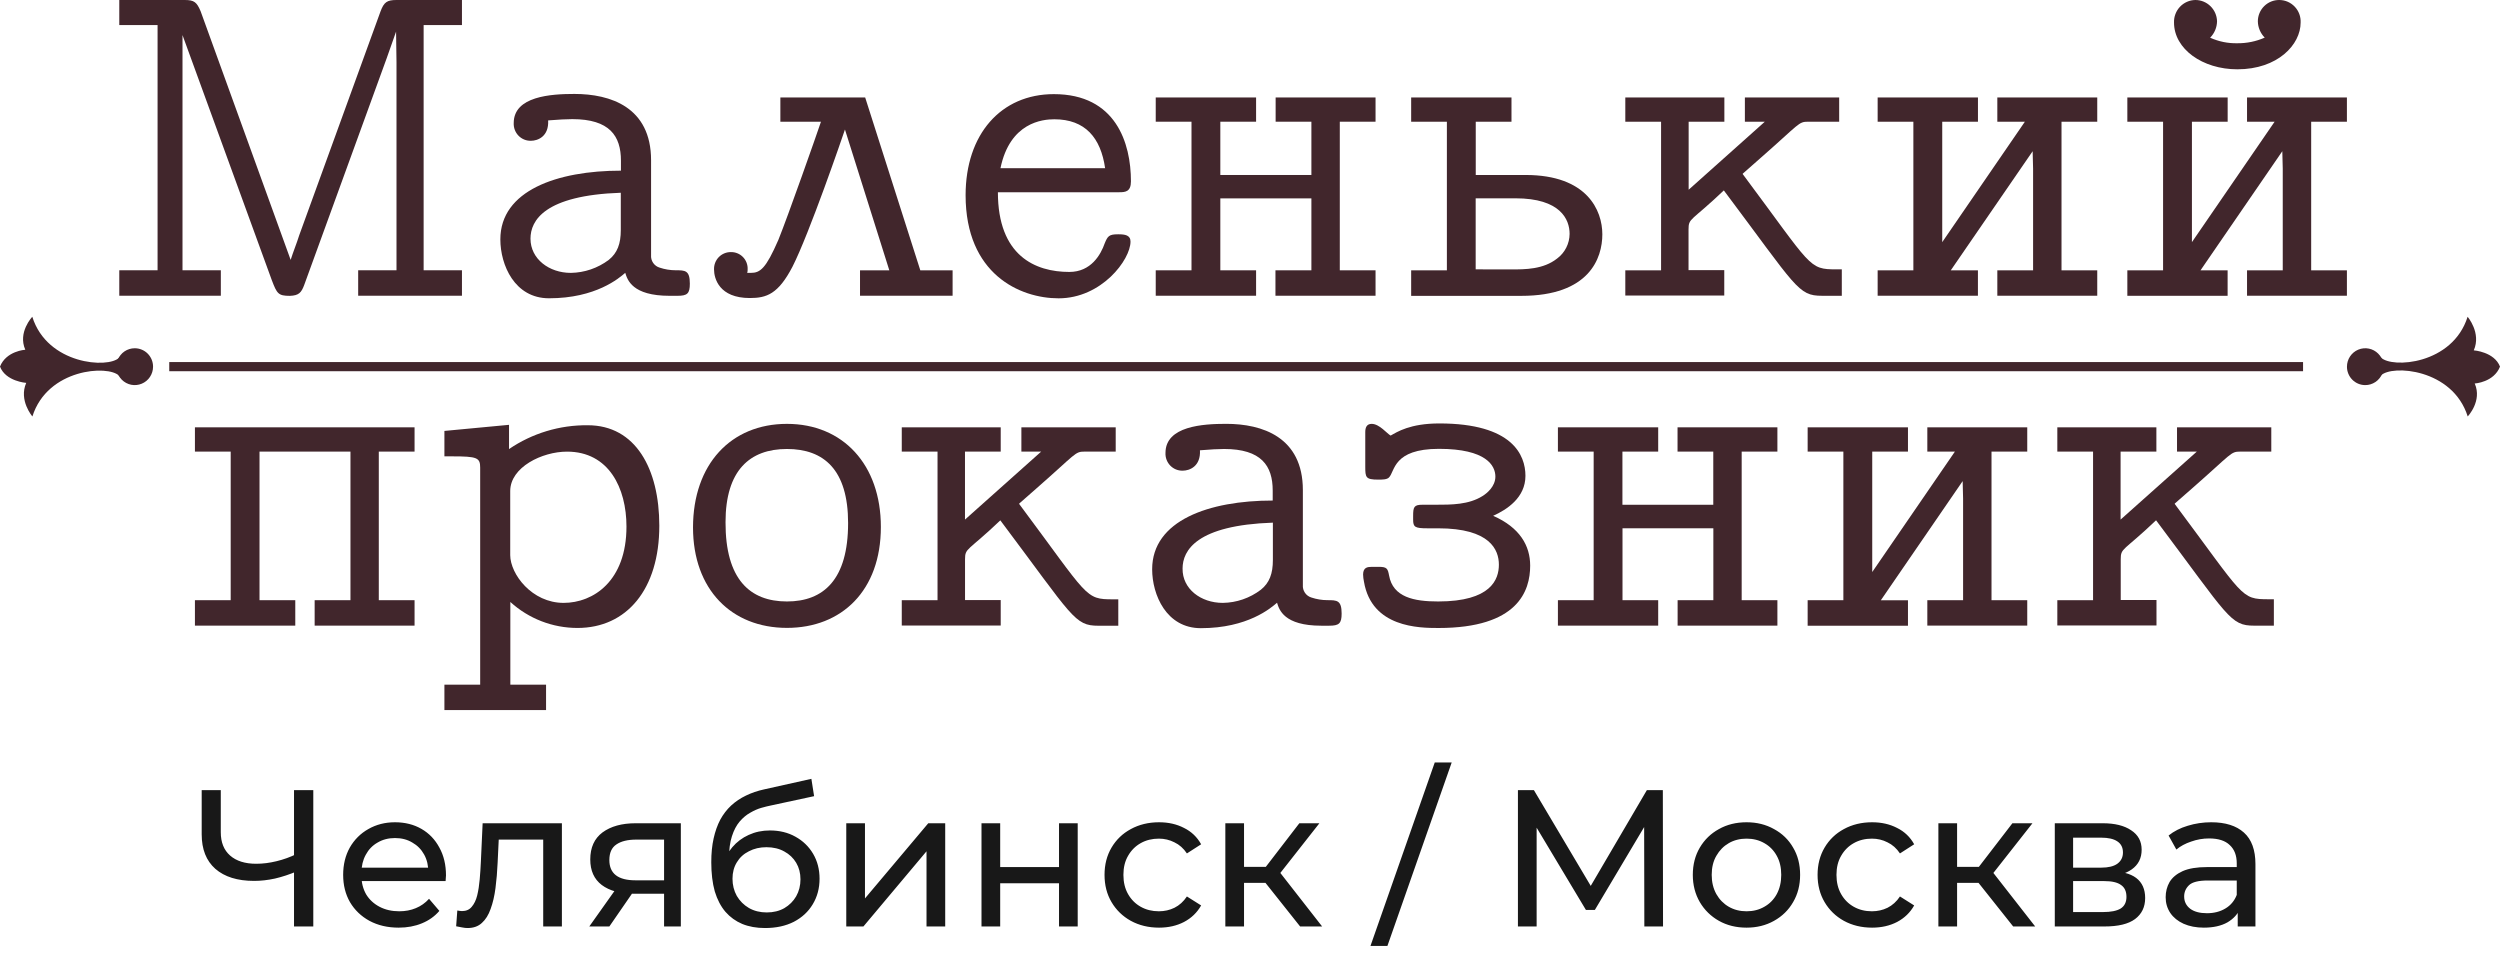
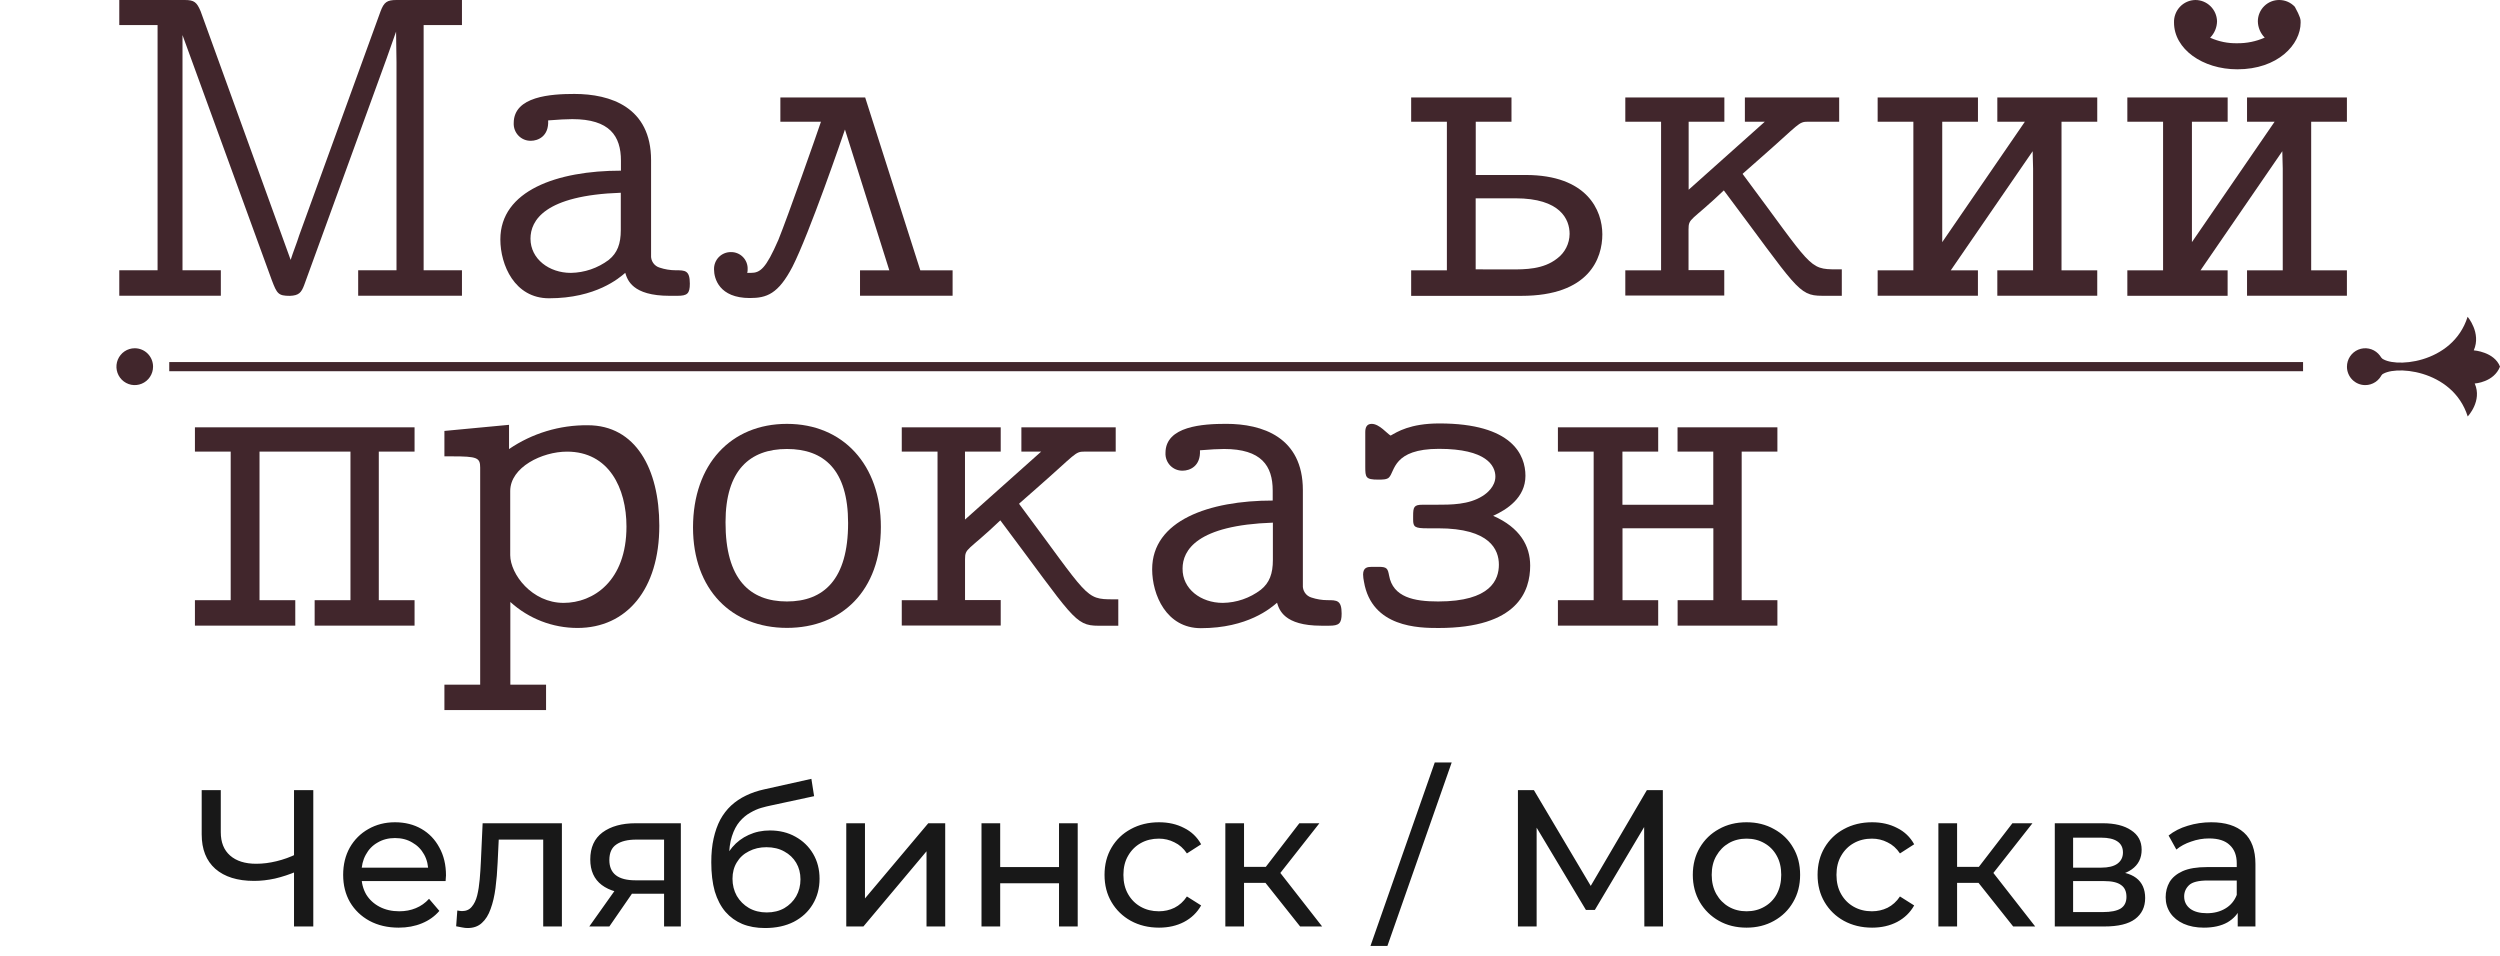
<svg xmlns="http://www.w3.org/2000/svg" width="170" height="65" viewBox="0 0 170 65" fill="none">
  <path d="M8.111 18.38H10.715V1.705H8.111V0H12.56C13.206 0 13.38 0.146 13.643 0.766L19.765 17.674C19.939 17.113 20.175 16.554 20.349 15.993L25.879 0.766C26.112 0.146 26.319 0 26.962 0H31.413V1.705H28.807V18.378H31.413V20.108H24.356V18.378H26.962V4.241L26.933 2.15C26.729 2.768 26.493 3.359 26.289 3.976L20.696 19.352C20.492 19.913 20.315 20.093 19.713 20.118C18.922 20.118 18.834 19.972 18.485 19.058L12.41 2.385V18.38H15.017V20.11H8.111V18.38Z" fill="#41262C" />
  <path d="M42.224 11.605V10.928C42.224 9.25 41.463 8.101 38.915 8.101C38.593 8.101 37.92 8.13 37.274 8.187C37.333 9.277 36.572 9.573 36.105 9.573C35.948 9.577 35.791 9.549 35.645 9.489C35.499 9.429 35.367 9.34 35.257 9.226C35.147 9.113 35.062 8.978 35.006 8.83C34.95 8.681 34.925 8.523 34.933 8.365C34.933 6.539 37.481 6.388 39.063 6.388C41.492 6.388 44.273 7.273 44.273 10.896V17.348C44.258 17.536 44.308 17.724 44.415 17.879C44.522 18.035 44.679 18.148 44.86 18.2C45.209 18.317 45.575 18.377 45.943 18.378C46.587 18.378 46.909 18.378 46.909 19.29C46.909 19.969 46.734 20.115 46.059 20.115H45.533C42.986 20.115 42.664 19.025 42.517 18.553C42.106 18.907 40.527 20.283 37.333 20.283C34.992 20.283 34.024 18.017 34.024 16.278C34.024 12.959 37.891 11.605 42.224 11.605ZM38.817 18.556C39.747 18.542 40.648 18.233 41.394 17.674C41.981 17.202 42.214 16.584 42.214 15.64V13.107C37.031 13.285 36.073 14.993 36.073 16.231C36.076 17.614 37.343 18.556 38.817 18.556Z" fill="#41262C" />
  <path d="M49.697 17.142C49.85 17.139 50.003 17.166 50.145 17.225C50.288 17.283 50.416 17.37 50.524 17.481C50.631 17.591 50.714 17.723 50.769 17.868C50.823 18.012 50.847 18.167 50.839 18.321C50.844 18.401 50.834 18.48 50.809 18.556H51.055C51.699 18.556 52.079 18.262 52.927 16.317C53.571 14.728 55.563 9.072 55.826 8.276H53.065V6.628H58.832L62.581 18.381H64.777V20.11H58.481V18.381H60.473L57.457 8.807C57.309 9.25 55.027 15.907 53.885 18.143C52.917 19.999 52.129 20.266 50.986 20.266C48.906 20.266 48.554 18.939 48.554 18.321C48.549 18.167 48.575 18.014 48.63 17.871C48.685 17.727 48.769 17.596 48.875 17.486C48.982 17.376 49.11 17.289 49.251 17.23C49.392 17.171 49.544 17.141 49.697 17.142Z" fill="#41262C" />
-   <path d="M71.662 6.401C75.88 6.401 76.904 9.729 76.904 12.331C76.904 13.038 76.524 13.072 76.114 13.072H67.857C67.857 17.402 70.405 18.492 72.716 18.492C74.19 18.492 74.853 17.315 75.119 16.549C75.323 16.055 75.411 15.932 76.025 15.932H76.055C76.494 15.932 76.875 15.988 76.875 16.426C76.875 17.661 74.91 20.286 71.984 20.286C69.351 20.286 65.661 18.635 65.661 13.275C65.661 9.131 68.061 6.401 71.662 6.401ZM75.148 11.439C74.853 9.376 73.799 8.111 71.692 8.111C70.901 8.111 68.675 8.316 68.032 11.439H75.148Z" fill="#41262C" />
-   <path d="M78.59 18.381H81.022V8.276H78.59V6.628H85.414V8.276H82.982V11.899H89.175V8.276H86.743V6.628H93.537V8.276H91.106V18.381H93.537V20.11H86.731V18.381H89.175V13.49H82.982V18.381H85.414V20.11H78.59V18.381Z" fill="#41262C" />
  <path d="M95.959 18.381H98.388V8.276H95.959V6.628H102.781V8.276H100.351V11.899H103.746C107.934 11.899 108.959 14.316 108.959 15.934C108.959 17.553 108.079 20.118 103.454 20.118H95.959V18.381ZM102.751 18.321C103.717 18.321 104.947 18.321 105.883 17.58C106.145 17.386 106.358 17.133 106.505 16.842C106.653 16.551 106.731 16.229 106.733 15.902C106.733 14.928 106.119 13.485 103.048 13.485H100.346V18.316L102.751 18.321Z" fill="#41262C" />
  <path d="M110.521 18.381H112.953V8.276H110.521V6.628H117.257V8.276H114.828V12.902L120.008 8.276H118.652V6.628H125.064V8.276H122.956C122.283 8.276 122.401 8.395 119.677 10.779L118.505 11.812V11.837C123.249 18.198 122.956 18.316 124.892 18.316H125.243V20.113H123.897C122.256 20.113 122.177 19.554 117.22 12.947C114.995 15.069 114.82 14.805 114.82 15.598V18.368H117.25V20.098H110.521V18.381Z" fill="#41262C" />
  <path d="M127.68 18.381H130.109V8.276H127.68V6.628H134.501V8.276H132.072V16.465L137.692 8.276H135.818V6.628H142.613V8.276H140.183V18.381H142.613V20.11H135.818V18.381H138.25V11.461L138.22 10.283L132.654 18.381H134.499V20.11H127.68V18.381Z" fill="#41262C" />
-   <path d="M144.659 18.381H147.089V8.276H144.659V6.628H151.481V8.276H149.051V16.465L154.674 8.276H152.798V6.628H159.59V8.276H157.16V18.381H159.59V20.11H152.798V18.381H155.227V11.461L155.197 10.283L149.634 18.383H151.478V20.113H144.659V18.381ZM149.285 0C149.669 0 150.038 0.151 150.313 0.421C150.589 0.69 150.748 1.057 150.759 1.443C150.753 1.864 150.585 2.266 150.289 2.563C150.866 2.825 151.494 2.954 152.127 2.941C152.772 2.949 153.411 2.819 154.001 2.558C153.707 2.262 153.539 1.862 153.534 1.443C153.535 1.251 153.574 1.06 153.649 0.883C153.724 0.706 153.833 0.545 153.971 0.411C154.108 0.277 154.27 0.171 154.448 0.101C154.627 0.03 154.817 -0.004 155.008 0C155.203 0.003 155.396 0.045 155.575 0.124C155.753 0.204 155.914 0.318 156.048 0.461C156.182 0.604 156.286 0.772 156.354 0.956C156.421 1.14 156.452 1.336 156.443 1.532C156.443 3.035 154.89 4.713 152.139 4.713C149.766 4.713 147.833 3.329 147.833 1.532C147.826 1.335 147.859 1.139 147.929 0.955C147.998 0.771 148.104 0.603 148.239 0.46C148.374 0.317 148.536 0.203 148.716 0.124C148.895 0.045 149.089 0.003 149.285 0Z" fill="#41262C" />
+   <path d="M144.659 18.381H147.089V8.276H144.659V6.628H151.481V8.276H149.051V16.465L154.674 8.276H152.798V6.628H159.59V8.276H157.16V18.381H159.59V20.11H152.798V18.381H155.227V11.461L155.197 10.283L149.634 18.383H151.478V20.113H144.659V18.381ZM149.285 0C149.669 0 150.038 0.151 150.313 0.421C150.589 0.69 150.748 1.057 150.759 1.443C150.753 1.864 150.585 2.266 150.289 2.563C150.866 2.825 151.494 2.954 152.127 2.941C152.772 2.949 153.411 2.819 154.001 2.558C153.707 2.262 153.539 1.862 153.534 1.443C153.535 1.251 153.574 1.06 153.649 0.883C153.724 0.706 153.833 0.545 153.971 0.411C154.108 0.277 154.27 0.171 154.448 0.101C154.627 0.03 154.817 -0.004 155.008 0C155.203 0.003 155.396 0.045 155.575 0.124C155.753 0.204 155.914 0.318 156.048 0.461C156.421 1.14 156.452 1.336 156.443 1.532C156.443 3.035 154.89 4.713 152.139 4.713C149.766 4.713 147.833 3.329 147.833 1.532C147.826 1.335 147.859 1.139 147.929 0.955C147.998 0.771 148.104 0.603 148.239 0.46C148.374 0.317 148.536 0.203 148.716 0.124C148.895 0.045 149.089 0.003 149.285 0Z" fill="#41262C" />
  <path d="M13.255 40.813H15.687V30.709H13.255V29.058H28.19V30.709H25.758V40.813H28.19V42.543H21.396V40.813H23.832V30.709H17.647V40.813H20.079V42.543H13.255V40.813Z" fill="#41262C" />
  <path d="M32.652 46.556V31.799C32.652 31.122 32.448 31.032 30.748 31.032H30.22V29.303L34.614 28.888V30.536C36.195 29.46 38.064 28.896 39.972 28.917C43.222 28.917 44.833 31.883 44.833 35.75C44.833 40.082 42.608 42.701 39.269 42.701C37.582 42.702 35.955 42.073 34.703 40.934V46.556H37.132V48.286H30.22V46.556H32.652ZM38.326 40.996C40.345 40.996 42.6 39.513 42.6 35.807C42.6 33.185 41.399 30.711 38.559 30.711C36.862 30.711 34.695 31.771 34.695 33.392V37.751C34.703 39.044 36.167 40.996 38.326 40.996Z" fill="#41262C" />
  <path d="M53.512 28.823C57.319 28.823 59.899 31.593 59.899 35.834C59.899 40.163 57.233 42.696 53.512 42.696C49.736 42.696 47.125 40.077 47.125 35.864C47.13 31.564 49.707 28.823 53.512 28.823ZM53.512 40.9C56 40.9 57.671 39.417 57.671 35.569C57.671 31.947 56.03 30.531 53.512 30.531C50.994 30.531 49.336 31.974 49.336 35.51C49.326 39.397 50.994 40.9 53.512 40.9Z" fill="#41262C" />
  <path d="M61.32 40.813H63.752V30.709H61.32V29.058H68.049V30.709H65.619V35.332L70.8 30.709H69.454V29.058H75.868V30.709H73.757C73.084 30.709 73.202 30.827 70.478 33.212L69.306 34.242V34.272C74.052 40.635 73.757 40.754 75.693 40.754H76.044V42.55H74.698C73.057 42.55 72.979 41.989 68.022 35.384C65.796 37.507 65.622 37.24 65.622 38.036V40.806H68.049V42.535H61.32V40.813Z" fill="#41262C" />
  <path d="M86.544 34.037V33.36C86.544 31.68 85.782 30.531 83.235 30.531C82.913 30.531 82.24 30.561 81.597 30.62C81.656 31.71 80.894 32.006 80.425 32.006C80.267 32.01 80.111 31.981 79.965 31.922C79.819 31.862 79.687 31.772 79.577 31.659C79.467 31.546 79.382 31.411 79.326 31.262C79.27 31.114 79.245 30.956 79.253 30.798C79.253 28.972 81.8 28.821 83.382 28.821C85.812 28.821 88.595 29.706 88.595 33.328V39.778C88.58 39.966 88.629 40.154 88.736 40.31C88.843 40.466 88.999 40.58 89.18 40.633C89.529 40.749 89.895 40.809 90.263 40.811C90.907 40.811 91.231 40.811 91.231 41.722C91.231 42.4 91.054 42.548 90.381 42.548H89.853C87.305 42.548 86.984 41.458 86.839 40.986C86.428 41.34 84.847 42.716 81.656 42.716C79.312 42.716 78.347 40.447 78.347 38.71C78.347 35.392 82.211 34.037 86.544 34.037ZM83.149 40.996C84.084 40.984 84.99 40.671 85.736 40.104C86.323 39.634 86.556 39.014 86.556 38.073V35.54C81.376 35.715 80.415 37.425 80.415 38.661C80.395 40.045 81.656 40.996 83.149 40.996Z" fill="#41262C" />
  <path d="M93.314 38.545H93.754C94.312 38.545 94.368 38.661 94.457 39.133C94.719 40.615 96.156 40.9 97.795 40.9C101.396 40.9 101.924 39.397 101.924 38.396C101.924 37.396 101.337 35.925 97.795 35.925H97.058C96.208 35.925 96.093 35.836 96.093 35.335V35.088C96.093 34.47 96.152 34.322 96.736 34.322H97.613C98.699 34.322 99.871 34.322 100.807 33.733C101.099 33.556 101.686 33.086 101.686 32.407C101.686 31.665 101.069 30.521 97.849 30.521C94.715 30.521 94.862 32.053 94.452 32.466C94.307 32.614 94.012 32.614 93.715 32.614C92.867 32.614 92.838 32.466 92.838 31.729V29.382C92.838 29.088 92.924 28.823 93.275 28.823C93.803 28.823 94.331 29.5 94.565 29.619C95.004 29.372 95.881 28.794 97.874 28.794C102.85 28.794 103.73 30.944 103.73 32.357C103.73 33.84 102.47 34.655 101.534 35.075C103.349 35.871 104.052 37.109 104.052 38.463C104.052 40.171 103.231 42.704 97.815 42.704C96.498 42.704 93.275 42.676 92.749 39.553C92.714 39.391 92.694 39.225 92.69 39.059C92.7 38.574 92.993 38.545 93.314 38.545Z" fill="#41262C" />
  <path d="M105.938 40.813H108.369V30.709H105.938V29.058H112.757V30.709H110.325V34.324H116.503V30.709H114.073V29.058H120.863V30.709H118.434V40.813H120.863V42.543H114.078V40.813H116.508V35.923H110.33V40.813H112.757V42.543H105.938V40.813Z" fill="#41262C" />
-   <path d="M122.92 40.813H125.349V30.709H122.92V29.058H129.742V30.709H127.312V38.898L132.933 30.709H131.058V29.058H137.853V30.709H135.423V40.813H137.853V42.543H131.058V40.813H133.49V33.894L133.461 32.715L127.897 40.818H129.742V42.548H122.92V40.813Z" fill="#41262C" />
-   <path d="M139.898 40.813H142.328V30.709H139.898V29.058H146.634V30.709H144.2V35.332L149.383 30.709H148.037V29.058H154.448V30.709H152.341C151.667 30.709 151.785 30.827 149.061 33.212L147.884 34.242V34.272C152.635 40.635 152.343 40.749 154.271 40.749H154.623V42.545H153.289C151.648 42.545 151.569 41.984 146.612 35.379C144.386 37.502 144.21 37.235 144.21 38.031V40.801H146.641V42.531H139.898V40.813Z" fill="#41262C" />
  <path d="M156.608 24.62H11.509V25.243H156.608V24.62Z" fill="#41262C" />
-   <path d="M2.196 21.541C2.196 21.541 1.194 22.594 1.72 23.782C1.72 23.782 0.42 23.861 0 24.929C0.388 25.939 1.783 26.036 1.783 26.036C1.26 27.227 2.203 28.319 2.203 28.319C3.228 25.06 7.362 24.8 8.099 25.552C8.836 26.303 9.381 25.989 9.539 25.68C9.696 25.371 10.406 24.939 10.406 24.939C10.406 24.939 9.698 24.499 9.539 24.197C9.379 23.896 8.834 23.577 8.099 24.323C7.365 25.07 3.22 24.8 2.196 21.541Z" fill="#41262C" />
  <path d="M10.408 24.934C10.408 25.182 10.335 25.424 10.198 25.63C10.061 25.836 9.867 25.997 9.639 26.091C9.411 26.186 9.161 26.211 8.919 26.163C8.678 26.114 8.456 25.995 8.282 25.82C8.108 25.645 7.989 25.421 7.941 25.178C7.893 24.935 7.918 24.683 8.012 24.454C8.106 24.226 8.266 24.03 8.47 23.892C8.675 23.755 8.916 23.681 9.162 23.681C9.326 23.681 9.488 23.713 9.639 23.776C9.791 23.838 9.928 23.931 10.044 24.047C10.159 24.164 10.251 24.302 10.314 24.454C10.376 24.606 10.408 24.769 10.408 24.934Z" fill="#41262C" />
  <path d="M167.804 28.319C167.804 28.319 168.807 27.267 168.281 26.078C168.281 26.078 169.58 26.001 170 24.931C169.612 23.921 168.217 23.824 168.217 23.824C168.74 22.633 167.797 21.541 167.797 21.541C166.773 24.8 162.638 25.06 161.901 24.309C161.164 23.557 160.619 23.871 160.462 24.18C160.305 24.489 159.595 24.921 159.595 24.921C159.595 24.921 160.302 25.361 160.462 25.663C160.622 25.964 161.167 26.28 161.901 25.534C162.636 24.788 166.78 25.06 167.804 28.319Z" fill="#41262C" />
  <path d="M159.593 24.934C159.593 24.686 159.666 24.444 159.803 24.238C159.94 24.032 160.134 23.871 160.362 23.776C160.589 23.681 160.84 23.657 161.081 23.705C161.323 23.753 161.545 23.873 161.719 24.048C161.893 24.223 162.012 24.446 162.06 24.689C162.108 24.932 162.083 25.184 161.989 25.413C161.895 25.642 161.735 25.838 161.53 25.976C161.325 26.113 161.085 26.187 160.838 26.187C160.675 26.187 160.512 26.155 160.361 26.092C160.21 26.029 160.073 25.937 159.957 25.82C159.841 25.704 159.749 25.566 159.687 25.414C159.624 25.262 159.592 25.098 159.593 24.934Z" fill="#41262C" />
  <path d="M20.218 59.239C19.697 59.459 19.189 59.627 18.695 59.742C18.209 59.848 17.737 59.901 17.278 59.901C16.148 59.901 15.269 59.627 14.642 59.08C14.024 58.532 13.715 57.751 13.715 56.736V53.729H15.013V56.59C15.013 57.279 15.225 57.808 15.649 58.179C16.073 58.55 16.664 58.736 17.424 58.736C17.874 58.736 18.333 58.678 18.801 58.563C19.278 58.449 19.741 58.281 20.192 58.06L20.218 59.239ZM19.993 63V53.729H21.304V63H19.993ZM27.109 63.08C26.359 63.08 25.696 62.925 25.122 62.616C24.558 62.307 24.116 61.883 23.798 61.344C23.489 60.806 23.335 60.188 23.335 59.49C23.335 58.793 23.485 58.175 23.785 57.636C24.094 57.098 24.513 56.678 25.043 56.378C25.582 56.069 26.186 55.914 26.858 55.914C27.537 55.914 28.138 56.065 28.659 56.365C29.18 56.665 29.586 57.089 29.877 57.636C30.177 58.175 30.327 58.806 30.327 59.53C30.327 59.583 30.323 59.645 30.314 59.715C30.314 59.786 30.31 59.852 30.301 59.914H24.328V59H29.639L29.122 59.318C29.131 58.868 29.038 58.466 28.844 58.113C28.65 57.76 28.381 57.486 28.036 57.292C27.701 57.089 27.308 56.987 26.858 56.987C26.416 56.987 26.023 57.089 25.679 57.292C25.334 57.486 25.065 57.764 24.871 58.126C24.677 58.479 24.579 58.886 24.579 59.345V59.557C24.579 60.025 24.686 60.444 24.897 60.815C25.118 61.177 25.423 61.459 25.811 61.662C26.2 61.865 26.646 61.967 27.149 61.967C27.564 61.967 27.939 61.896 28.275 61.755C28.619 61.614 28.919 61.402 29.175 61.119L29.877 61.941C29.559 62.311 29.162 62.594 28.685 62.788C28.217 62.982 27.692 63.08 27.109 63.08ZM31.018 62.987L31.097 61.914C31.159 61.923 31.217 61.932 31.27 61.941C31.323 61.949 31.371 61.954 31.415 61.954C31.698 61.954 31.919 61.857 32.078 61.662C32.245 61.468 32.369 61.212 32.448 60.894C32.528 60.568 32.585 60.201 32.62 59.795C32.656 59.389 32.682 58.983 32.7 58.577L32.819 55.981H38.209V63H36.938V56.722L37.243 57.093H33.64L33.932 56.709L33.839 58.656C33.812 59.274 33.764 59.852 33.693 60.391C33.623 60.929 33.512 61.402 33.362 61.808C33.221 62.214 33.022 62.532 32.766 62.762C32.519 62.991 32.197 63.106 31.799 63.106C31.685 63.106 31.561 63.093 31.428 63.066C31.305 63.049 31.168 63.022 31.018 62.987ZM45.157 63V60.537L45.356 60.775H43.118C42.182 60.775 41.449 60.576 40.919 60.179C40.398 59.782 40.138 59.203 40.138 58.444C40.138 57.632 40.416 57.018 40.972 56.603C41.538 56.188 42.288 55.981 43.224 55.981H46.297V63H45.157ZM40.072 63L41.979 60.312H43.29L41.436 63H40.072ZM45.157 60.139V56.736L45.356 57.093H43.264C42.681 57.093 42.231 57.204 41.913 57.424C41.595 57.636 41.436 57.989 41.436 58.484C41.436 59.402 42.028 59.861 43.211 59.861H45.356L45.157 60.139ZM52.022 63.106C51.439 63.106 50.923 63.013 50.472 62.828C50.031 62.642 49.651 62.369 49.333 62.007C49.016 61.636 48.773 61.172 48.605 60.616C48.446 60.051 48.367 59.389 48.367 58.63C48.367 58.029 48.419 57.49 48.526 57.014C48.632 56.537 48.782 56.113 48.976 55.742C49.179 55.371 49.426 55.049 49.718 54.776C50.018 54.502 50.353 54.277 50.724 54.1C51.104 53.915 51.519 53.773 51.969 53.676L55.174 52.961L55.359 54.14L52.406 54.776C52.229 54.811 52.017 54.864 51.77 54.934C51.523 55.005 51.271 55.115 51.015 55.266C50.759 55.407 50.521 55.605 50.3 55.861C50.08 56.118 49.903 56.453 49.77 56.868C49.638 57.274 49.572 57.778 49.572 58.378C49.572 58.546 49.576 58.674 49.585 58.762C49.594 58.85 49.603 58.938 49.611 59.027C49.629 59.115 49.642 59.248 49.651 59.424L49.121 58.881C49.263 58.395 49.488 57.972 49.797 57.61C50.106 57.248 50.477 56.97 50.909 56.775C51.351 56.572 51.832 56.471 52.353 56.471C53.006 56.471 53.585 56.612 54.088 56.895C54.6 57.177 55.002 57.566 55.293 58.06C55.584 58.554 55.73 59.12 55.73 59.755C55.73 60.4 55.576 60.978 55.267 61.49C54.967 61.993 54.538 62.391 53.982 62.682C53.426 62.965 52.772 63.106 52.022 63.106ZM52.141 62.046C52.591 62.046 52.989 61.949 53.333 61.755C53.677 61.552 53.947 61.283 54.141 60.947C54.335 60.603 54.432 60.219 54.432 59.795C54.432 59.371 54.335 58.996 54.141 58.669C53.947 58.343 53.677 58.087 53.333 57.901C52.989 57.707 52.583 57.61 52.115 57.61C51.673 57.61 51.276 57.702 50.923 57.888C50.569 58.064 50.296 58.316 50.102 58.643C49.907 58.961 49.81 59.331 49.81 59.755C49.81 60.179 49.907 60.568 50.102 60.921C50.305 61.265 50.578 61.539 50.923 61.742C51.276 61.945 51.682 62.046 52.141 62.046ZM57.546 63V55.981H58.818V61.093L63.122 55.981H64.274V63H63.003V57.888L58.712 63H57.546ZM66.742 63V55.981H68.013V58.961H72.013V55.981H73.284V63H72.013V60.06H68.013V63H66.742ZM78.816 63.08C78.101 63.08 77.46 62.925 76.895 62.616C76.339 62.307 75.902 61.883 75.584 61.344C75.266 60.806 75.108 60.188 75.108 59.49C75.108 58.793 75.266 58.175 75.584 57.636C75.902 57.098 76.339 56.678 76.895 56.378C77.46 56.069 78.101 55.914 78.816 55.914C79.451 55.914 80.017 56.042 80.511 56.299C81.014 56.546 81.403 56.917 81.677 57.411L80.71 58.033C80.48 57.689 80.198 57.438 79.862 57.279C79.535 57.111 79.182 57.027 78.803 57.027C78.344 57.027 77.933 57.129 77.571 57.332C77.209 57.535 76.922 57.822 76.71 58.193C76.498 58.554 76.392 58.987 76.392 59.49C76.392 59.994 76.498 60.431 76.71 60.801C76.922 61.172 77.209 61.459 77.571 61.662C77.933 61.865 78.344 61.967 78.803 61.967C79.182 61.967 79.535 61.888 79.862 61.729C80.198 61.561 80.48 61.305 80.71 60.96L81.677 61.57C81.403 62.055 81.014 62.431 80.511 62.695C80.017 62.951 79.451 63.08 78.816 63.08ZM88.408 63L85.693 59.583L86.74 58.947L89.905 63H88.408ZM83.323 63V55.981H84.594V63H83.323ZM84.21 60.033V58.947H86.528V60.033H84.21ZM86.846 59.636L85.667 59.477L88.355 55.981H89.719L86.846 59.636ZM93.192 64.324L97.563 51.849H98.715L94.344 64.324H93.192ZM103.219 63V53.729H104.305L108.464 60.735H107.881L111.987 53.729H113.073L113.086 63H111.815L111.801 55.729H112.106L108.451 61.874H107.841L104.16 55.729H104.491V63H103.219ZM118.766 63.08C118.06 63.08 117.433 62.925 116.886 62.616C116.338 62.307 115.906 61.883 115.588 61.344C115.27 60.797 115.111 60.179 115.111 59.49C115.111 58.793 115.27 58.175 115.588 57.636C115.906 57.098 116.338 56.678 116.886 56.378C117.433 56.069 118.06 55.914 118.766 55.914C119.464 55.914 120.086 56.069 120.634 56.378C121.19 56.678 121.623 57.098 121.932 57.636C122.249 58.166 122.408 58.784 122.408 59.49C122.408 60.188 122.249 60.806 121.932 61.344C121.623 61.883 121.19 62.307 120.634 62.616C120.086 62.925 119.464 63.08 118.766 63.08ZM118.766 61.967C119.217 61.967 119.618 61.865 119.971 61.662C120.333 61.459 120.616 61.172 120.819 60.801C121.022 60.422 121.124 59.985 121.124 59.49C121.124 58.987 121.022 58.554 120.819 58.193C120.616 57.822 120.333 57.535 119.971 57.332C119.618 57.129 119.217 57.027 118.766 57.027C118.316 57.027 117.914 57.129 117.561 57.332C117.208 57.535 116.925 57.822 116.713 58.193C116.502 58.554 116.396 58.987 116.396 59.49C116.396 59.985 116.502 60.422 116.713 60.801C116.925 61.172 117.208 61.459 117.561 61.662C117.914 61.865 118.316 61.967 118.766 61.967ZM127.304 63.08C126.588 63.08 125.948 62.925 125.383 62.616C124.827 62.307 124.39 61.883 124.072 61.344C123.754 60.806 123.595 60.188 123.595 59.49C123.595 58.793 123.754 58.175 124.072 57.636C124.39 57.098 124.827 56.678 125.383 56.378C125.948 56.069 126.588 55.914 127.304 55.914C127.939 55.914 128.504 56.042 128.999 56.299C129.502 56.546 129.891 56.917 130.164 57.411L129.197 58.033C128.968 57.689 128.685 57.438 128.35 57.279C128.023 57.111 127.67 57.027 127.29 57.027C126.831 57.027 126.421 57.129 126.059 57.332C125.697 57.535 125.41 57.822 125.198 58.193C124.986 58.554 124.88 58.987 124.88 59.49C124.88 59.994 124.986 60.431 125.198 60.801C125.41 61.172 125.697 61.459 126.059 61.662C126.421 61.865 126.831 61.967 127.29 61.967C127.67 61.967 128.023 61.888 128.35 61.729C128.685 61.561 128.968 61.305 129.197 60.96L130.164 61.57C129.891 62.055 129.502 62.431 128.999 62.695C128.504 62.951 127.939 63.08 127.304 63.08ZM136.896 63L134.181 59.583L135.227 58.947L138.393 63H136.896ZM131.81 63V55.981H133.082V63H131.81ZM132.698 60.033V58.947H135.015V60.033H132.698ZM135.333 59.636L134.155 59.477L136.843 55.981H138.207L135.333 59.636ZM139.726 63V55.981H142.984C143.805 55.981 144.449 56.14 144.917 56.458C145.394 56.767 145.632 57.208 145.632 57.782C145.632 58.356 145.407 58.802 144.957 59.12C144.516 59.429 143.928 59.583 143.196 59.583L143.394 59.239C144.233 59.239 144.856 59.393 145.262 59.702C145.668 60.011 145.871 60.466 145.871 61.066C145.871 61.676 145.641 62.152 145.182 62.497C144.732 62.832 144.039 63 143.103 63H139.726ZM140.971 62.02H143.01C143.54 62.02 143.937 61.941 144.202 61.782C144.467 61.614 144.599 61.349 144.599 60.987C144.599 60.616 144.476 60.347 144.229 60.179C143.99 60.002 143.611 59.914 143.09 59.914H140.971V62.02ZM140.971 59H142.878C143.363 59 143.73 58.912 143.977 58.736C144.233 58.55 144.361 58.294 144.361 57.967C144.361 57.632 144.233 57.38 143.977 57.212C143.73 57.045 143.363 56.961 142.878 56.961H140.971V59ZM152.165 63V61.517L152.099 61.239V58.709C152.099 58.17 151.94 57.755 151.622 57.464C151.313 57.164 150.845 57.014 150.218 57.014C149.803 57.014 149.397 57.084 149 57.226C148.603 57.358 148.267 57.539 147.993 57.769L147.464 56.815C147.826 56.524 148.258 56.303 148.761 56.153C149.274 55.994 149.808 55.914 150.364 55.914C151.326 55.914 152.068 56.148 152.589 56.616C153.11 57.084 153.37 57.8 153.37 58.762V63H152.165ZM149.861 63.08C149.34 63.08 148.881 62.991 148.483 62.815C148.095 62.638 147.795 62.395 147.583 62.086C147.371 61.768 147.265 61.411 147.265 61.013C147.265 60.634 147.353 60.289 147.53 59.98C147.715 59.671 148.011 59.424 148.417 59.239C148.832 59.053 149.388 58.961 150.086 58.961H152.311V59.874H150.139C149.503 59.874 149.075 59.98 148.854 60.192C148.633 60.404 148.523 60.66 148.523 60.96C148.523 61.305 148.66 61.583 148.934 61.795C149.207 61.998 149.587 62.099 150.073 62.099C150.549 62.099 150.964 61.993 151.318 61.782C151.68 61.57 151.94 61.261 152.099 60.855L152.351 61.729C152.183 62.144 151.887 62.475 151.463 62.722C151.039 62.96 150.505 63.08 149.861 63.08Z" fill="#181818" />
</svg>